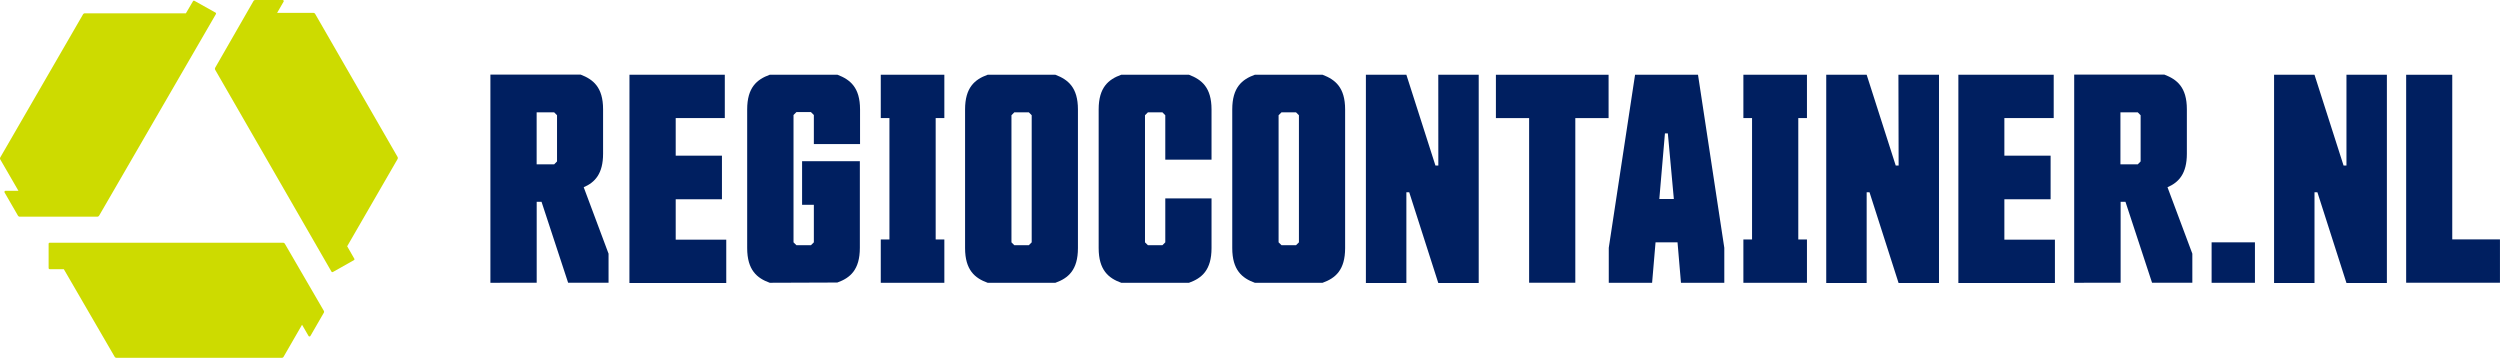
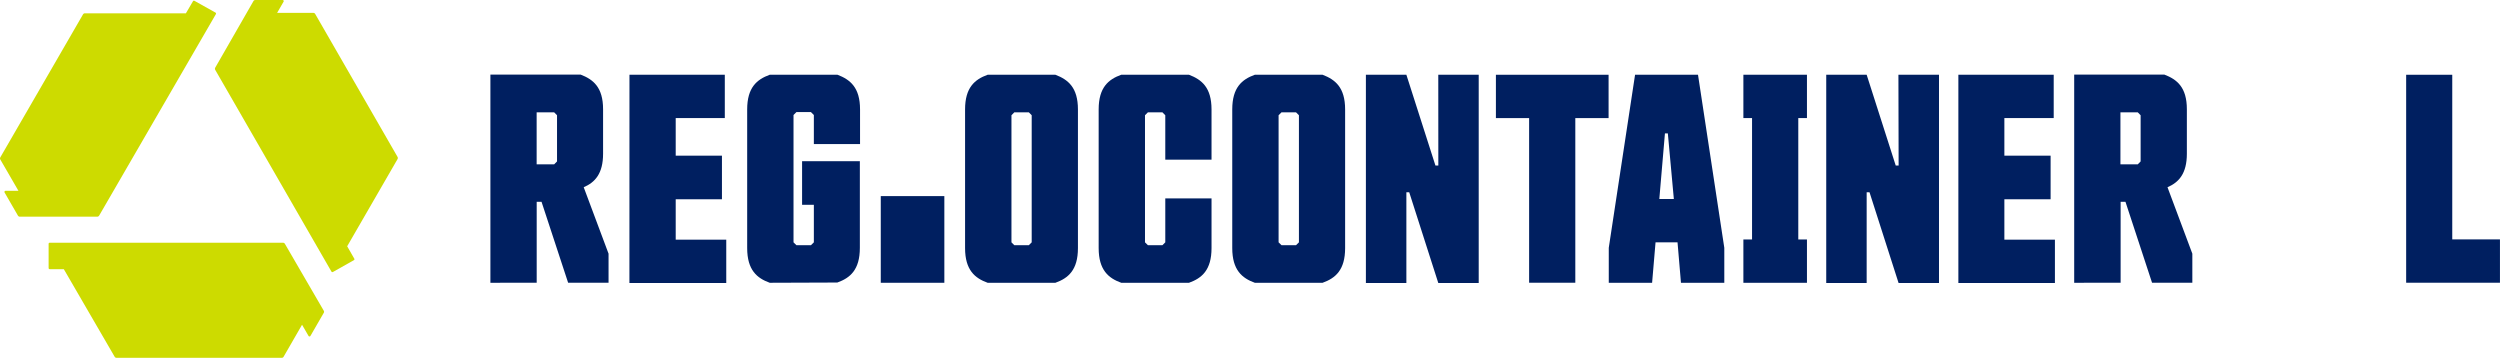
<svg xmlns="http://www.w3.org/2000/svg" id="Laag_1" data-name="Laag 1" viewBox="0 0 516.31 73.85">
  <defs>
    <style>.cls-1{fill:#001f60;}.cls-2{fill:#cddb00;}</style>
  </defs>
  <title>RegioContainer Logo</title>
  <g id="Regiocontainer">
    <path class="cls-1" d="M136.83,326.65v-43h18.62c2.62,1,4.65,2.63,4.65,7.16V300c0,4.12-1.67,5.91-4,6.92l5.13,13.72v6h-8.35l-5.49-16.71h-1v16.71Zm9.55-35.2v10.74H150l.59-.6v-9.54l-.59-.6Z" transform="translate(-35.55 -268.25)" />
    <path class="cls-1" d="M165.55,283.69h19.69v8.95H175.1v7.76h9.55v9H175.1v8.35h10.44v8.95h-20Z" transform="translate(-35.55 -268.25)" />
    <path class="cls-1" d="M194.52,326.65c-2.63-.95-4.66-2.63-4.66-7.16V290.85c0-4.53,2-6.2,4.66-7.16h14c2.62,1,4.65,2.63,4.65,7.16V298h-9.54v-6l-.6-.6h-3l-.6.6V318.3l.6.59h3l.6-.59v-7.76H201.2v-9h11.93v17.9c0,4.53-2,6.21-4.65,7.16Z" transform="translate(-35.55 -268.25)" />
-     <path class="cls-1" d="M217.45,326.65V317.7h1.79V292.64h-1.79v-8.95h13.13v8.95h-1.79V317.7h1.79v8.95Z" transform="translate(-35.55 -268.25)" />
+     <path class="cls-1" d="M217.45,326.65V317.7h1.79h-1.79v-8.95h13.13v8.95h-1.79V317.7h1.79v8.95Z" transform="translate(-35.55 -268.25)" />
    <path class="cls-1" d="M258.17,319.49c0,4.53-2,6.21-4.65,7.16h-14c-2.63-.95-4.66-2.63-4.66-7.16V290.85c0-4.53,2-6.2,4.66-7.16h14c2.62,1,4.65,2.63,4.65,7.16Zm-9.55-27.44-.59-.6h-3l-.59.6V318.3l.59.59h3l.59-.59Z" transform="translate(-35.55 -268.25)" />
    <path class="cls-1" d="M285.76,319.49c0,4.53-2,6.21-4.65,7.16h-14c-2.63-.95-4.66-2.63-4.66-7.16V290.85c0-4.53,2-6.2,4.66-7.16h14c2.62,1,4.65,2.63,4.65,7.16v10.38h-9.55v-9.18l-.59-.6h-3l-.6.6V318.3l.6.59h3l.59-.59v-9.07h9.55Z" transform="translate(-35.55 -268.25)" />
    <path class="cls-1" d="M313.35,319.49c0,4.53-2,6.21-4.65,7.16h-14c-2.63-.95-4.66-2.63-4.66-7.16V290.85c0-4.53,2-6.2,4.66-7.16h14c2.62,1,4.65,2.63,4.65,7.16Zm-9.54-27.44-.6-.6h-3l-.6.6V318.3l.6.59h3l.6-.59Z" transform="translate(-35.55 -268.25)" />
    <path class="cls-1" d="M332.59,283.69h8.35v43h-8.35l-6-18.73H326v18.73h-8.36v-43H326l6,18.74h.6Z" transform="translate(-35.55 -268.25)" />
    <path class="cls-1" d="M360.89,292.64v34h-9.54v-34h-6.86v-8.95h23.27v8.95Z" transform="translate(-35.55 -268.25)" />
    <path class="cls-1" d="M382,318.3h-4.54l-.71,8.35h-8.95v-7.22l5.43-35.74h13l5.43,35.74v7.22h-8.95Zm-3.76-8.95h3L380,295.8h-.6Z" transform="translate(-35.55 -268.25)" />
    <path class="cls-1" d="M395.6,326.65V317.7h1.79V292.64H395.6v-8.95h13.13v8.95h-1.79V317.7h1.79v8.95Z" transform="translate(-35.55 -268.25)" />
    <path class="cls-1" d="M427.62,283.69H436v43h-8.35l-6-18.73h-.59v18.73h-8.35v-43h8.35l6,18.74h.6Z" transform="translate(-35.55 -268.25)" />
    <path class="cls-1" d="M440,283.69h19.69v8.95H449.5v7.76h9.55v9H449.5v8.35h10.44v8.95H440Z" transform="translate(-35.55 -268.25)" />
    <path class="cls-1" d="M463.92,326.65v-43h18.61c2.63,1,4.66,2.63,4.66,7.16V300c0,4.12-1.67,5.91-4,6.92l5.13,13.72v6H480l-5.49-16.71h-1v16.71Zm9.55-35.2v10.74h3.58l.59-.6v-9.54l-.59-.6Z" transform="translate(-35.55 -268.25)" />
-     <path class="cls-1" d="M492.3,318.3h8.95v8.35H492.3Z" transform="translate(-35.55 -268.25)" />
-     <path class="cls-1" d="M520.15,283.69h8.35v43h-8.35l-6-18.73h-.6v18.73h-8.35v-43h8.35l6,18.74h.6Z" transform="translate(-35.55 -268.25)" />
    <path class="cls-1" d="M532.48,283.69H542v34h9.85v8.95H532.48Z" transform="translate(-35.55 -268.25)" />
  </g>
  <g id="Cycle">
    <path id="staan" class="cls-2" d="M102.39,332.38l-8-13.77a.46.46,0,0,0-.4-.23H45.82a.23.23,0,0,0-.23.23v5a.24.24,0,0,0,.23.23l2.91,0,10.5,18.09a.47.47,0,0,0,.4.22H93.72a.46.46,0,0,0,.4-.22l3.81-6.61,1.34,2.31a.23.23,0,0,0,.39,0l2.73-4.73A.43.43,0,0,0,102.39,332.38Z" transform="translate(-35.55 -268.25)" />
    <path id="op" class="cls-2" d="M87.89,268.48,80,282.22a.47.47,0,0,0,0,.46L104,324.34a.23.23,0,0,0,.31.08l4.33-2.44a.22.22,0,0,0,.08-.31l-1.47-2.56,10.4-18a.47.47,0,0,0,0-.46l-17-29.51a.45.45,0,0,0-.39-.23H92.78l1.34-2.32a.23.23,0,0,0-.2-.34H88.29A.46.46,0,0,0,87.89,268.48Z" transform="translate(-35.55 -268.25)" />
    <path id="neer" class="cls-2" d="M39.63,313h16a.47.47,0,0,0,.4-.23l24.11-41.61a.23.23,0,0,0-.09-.31l-4.34-2.43a.23.23,0,0,0-.31.09L73.94,271H53.09a.44.44,0,0,0-.4.23L35.62,300.74a.43.43,0,0,0,0,.46l3.74,6.46H36.7a.23.23,0,0,0-.2.35l2.73,4.73A.46.46,0,0,0,39.63,313Z" transform="translate(-35.55 -268.25)" />
  </g>
</svg>